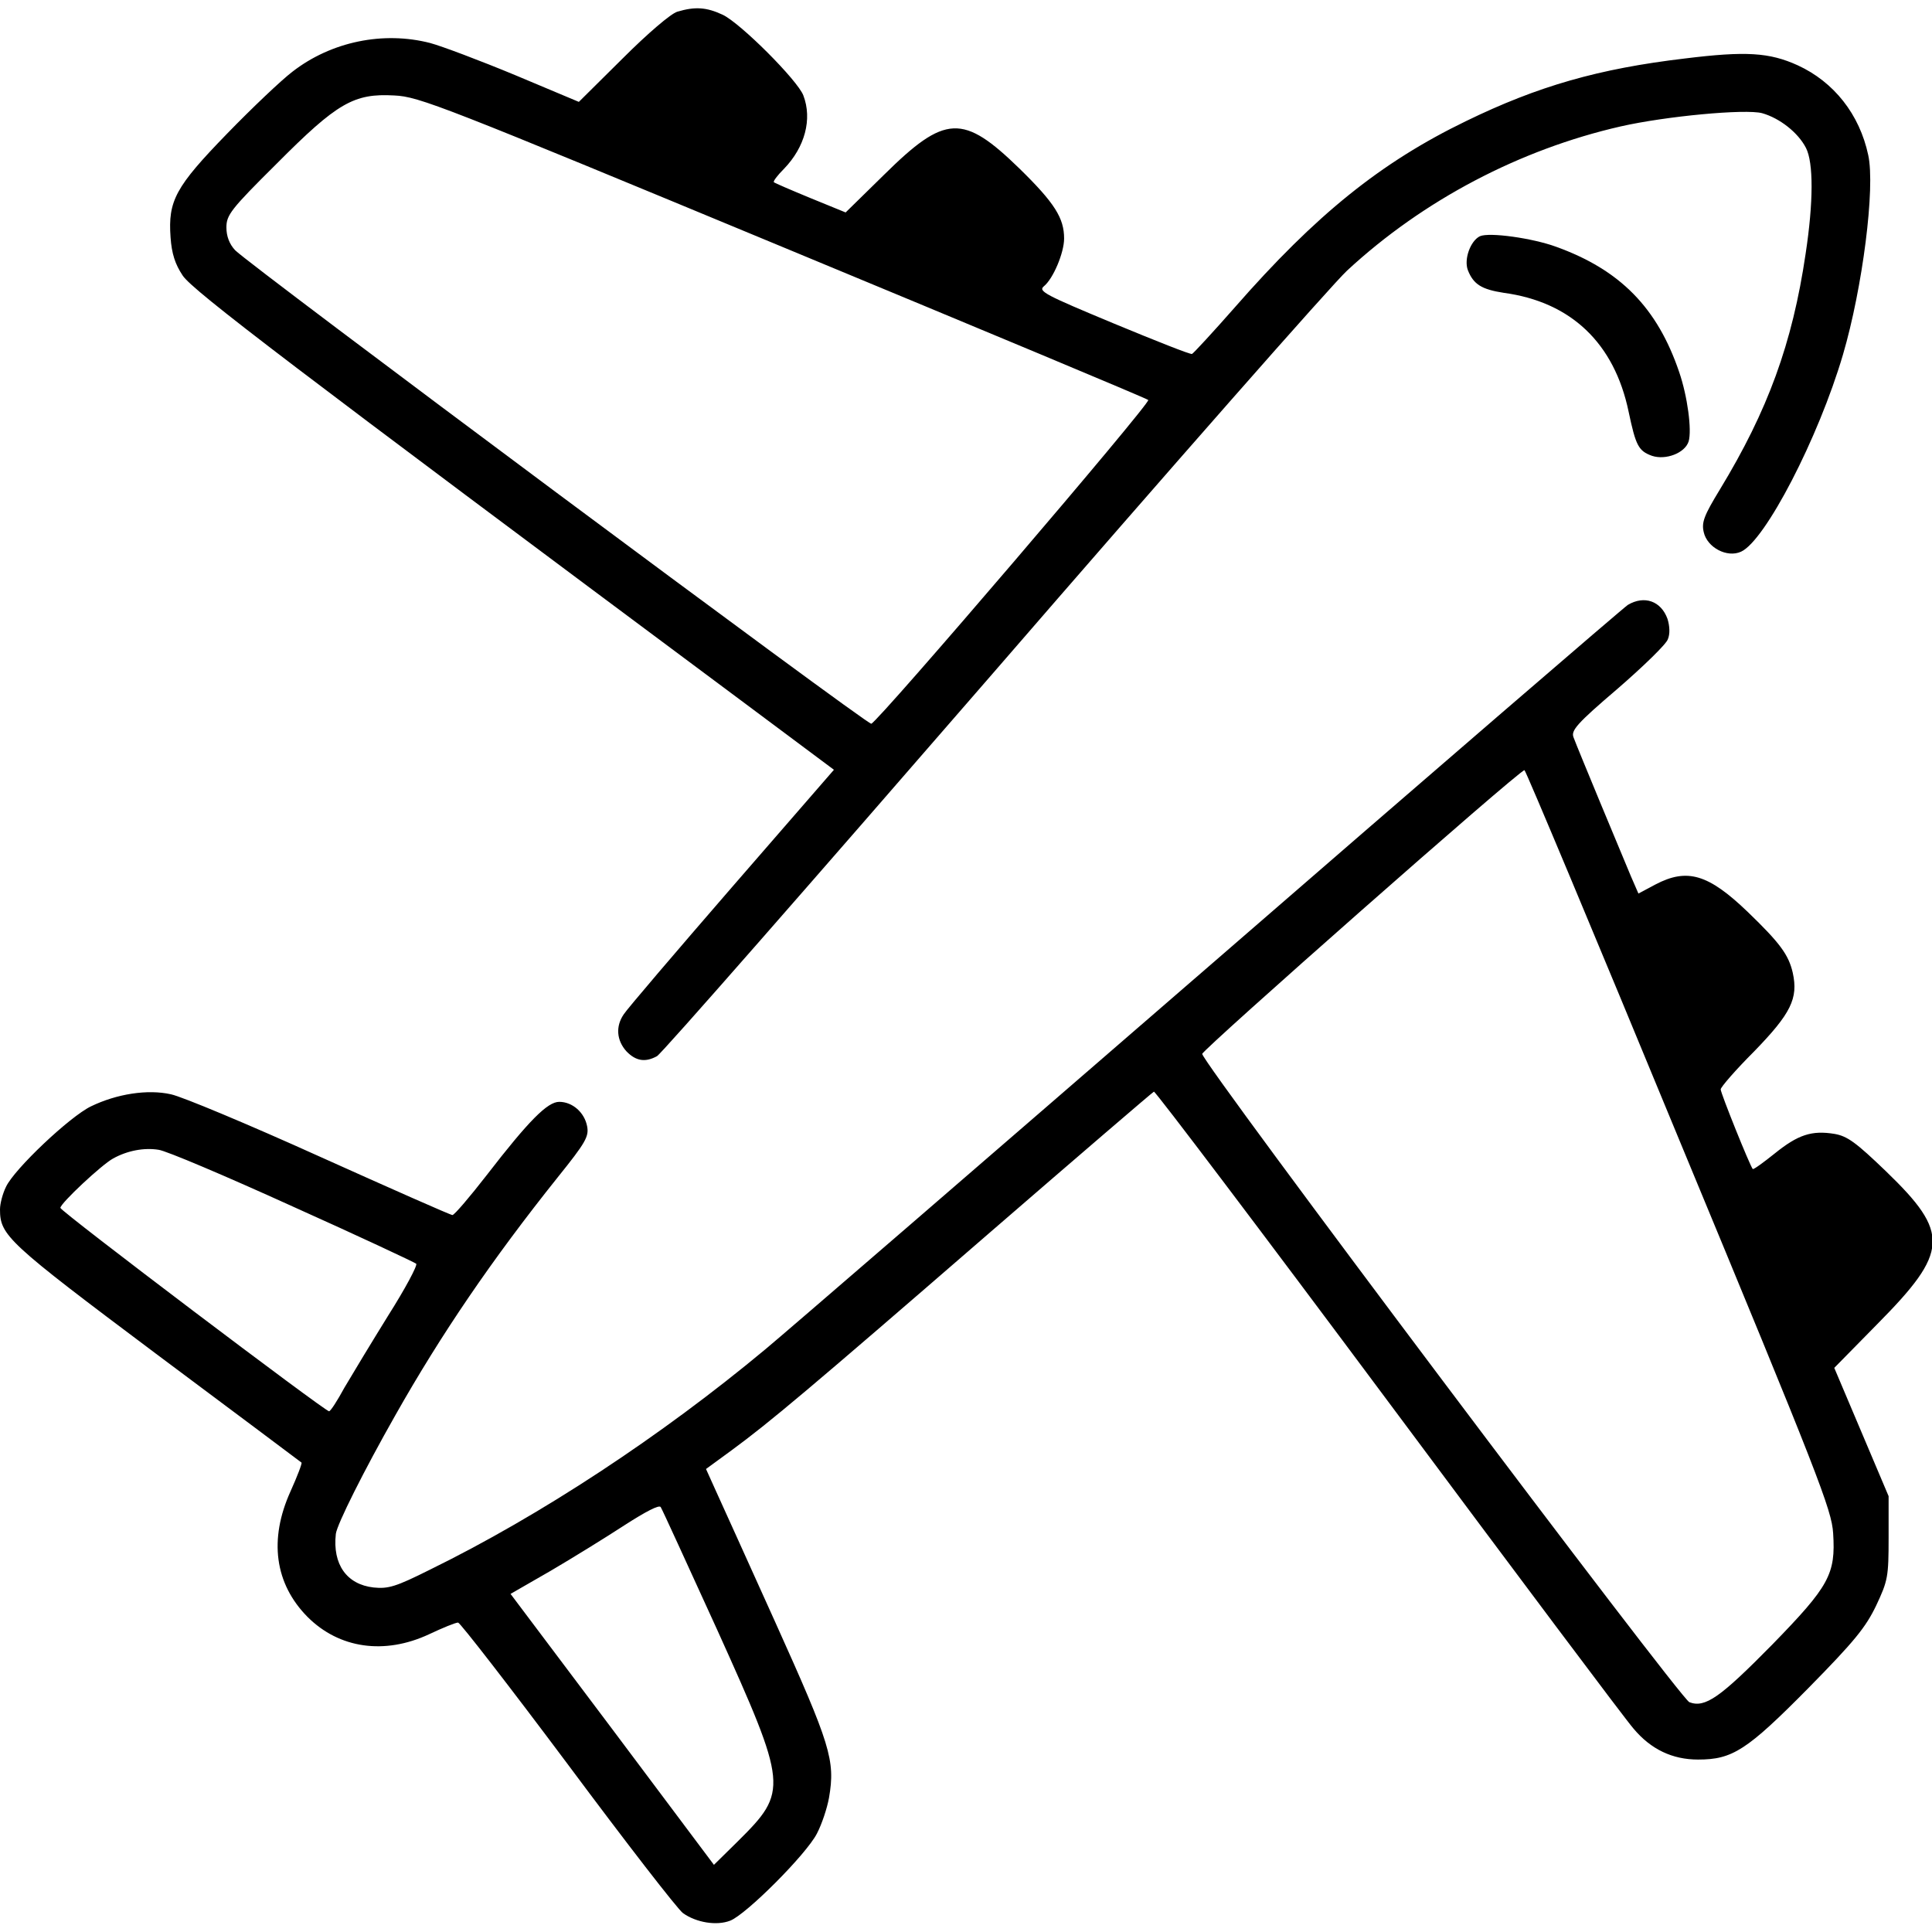
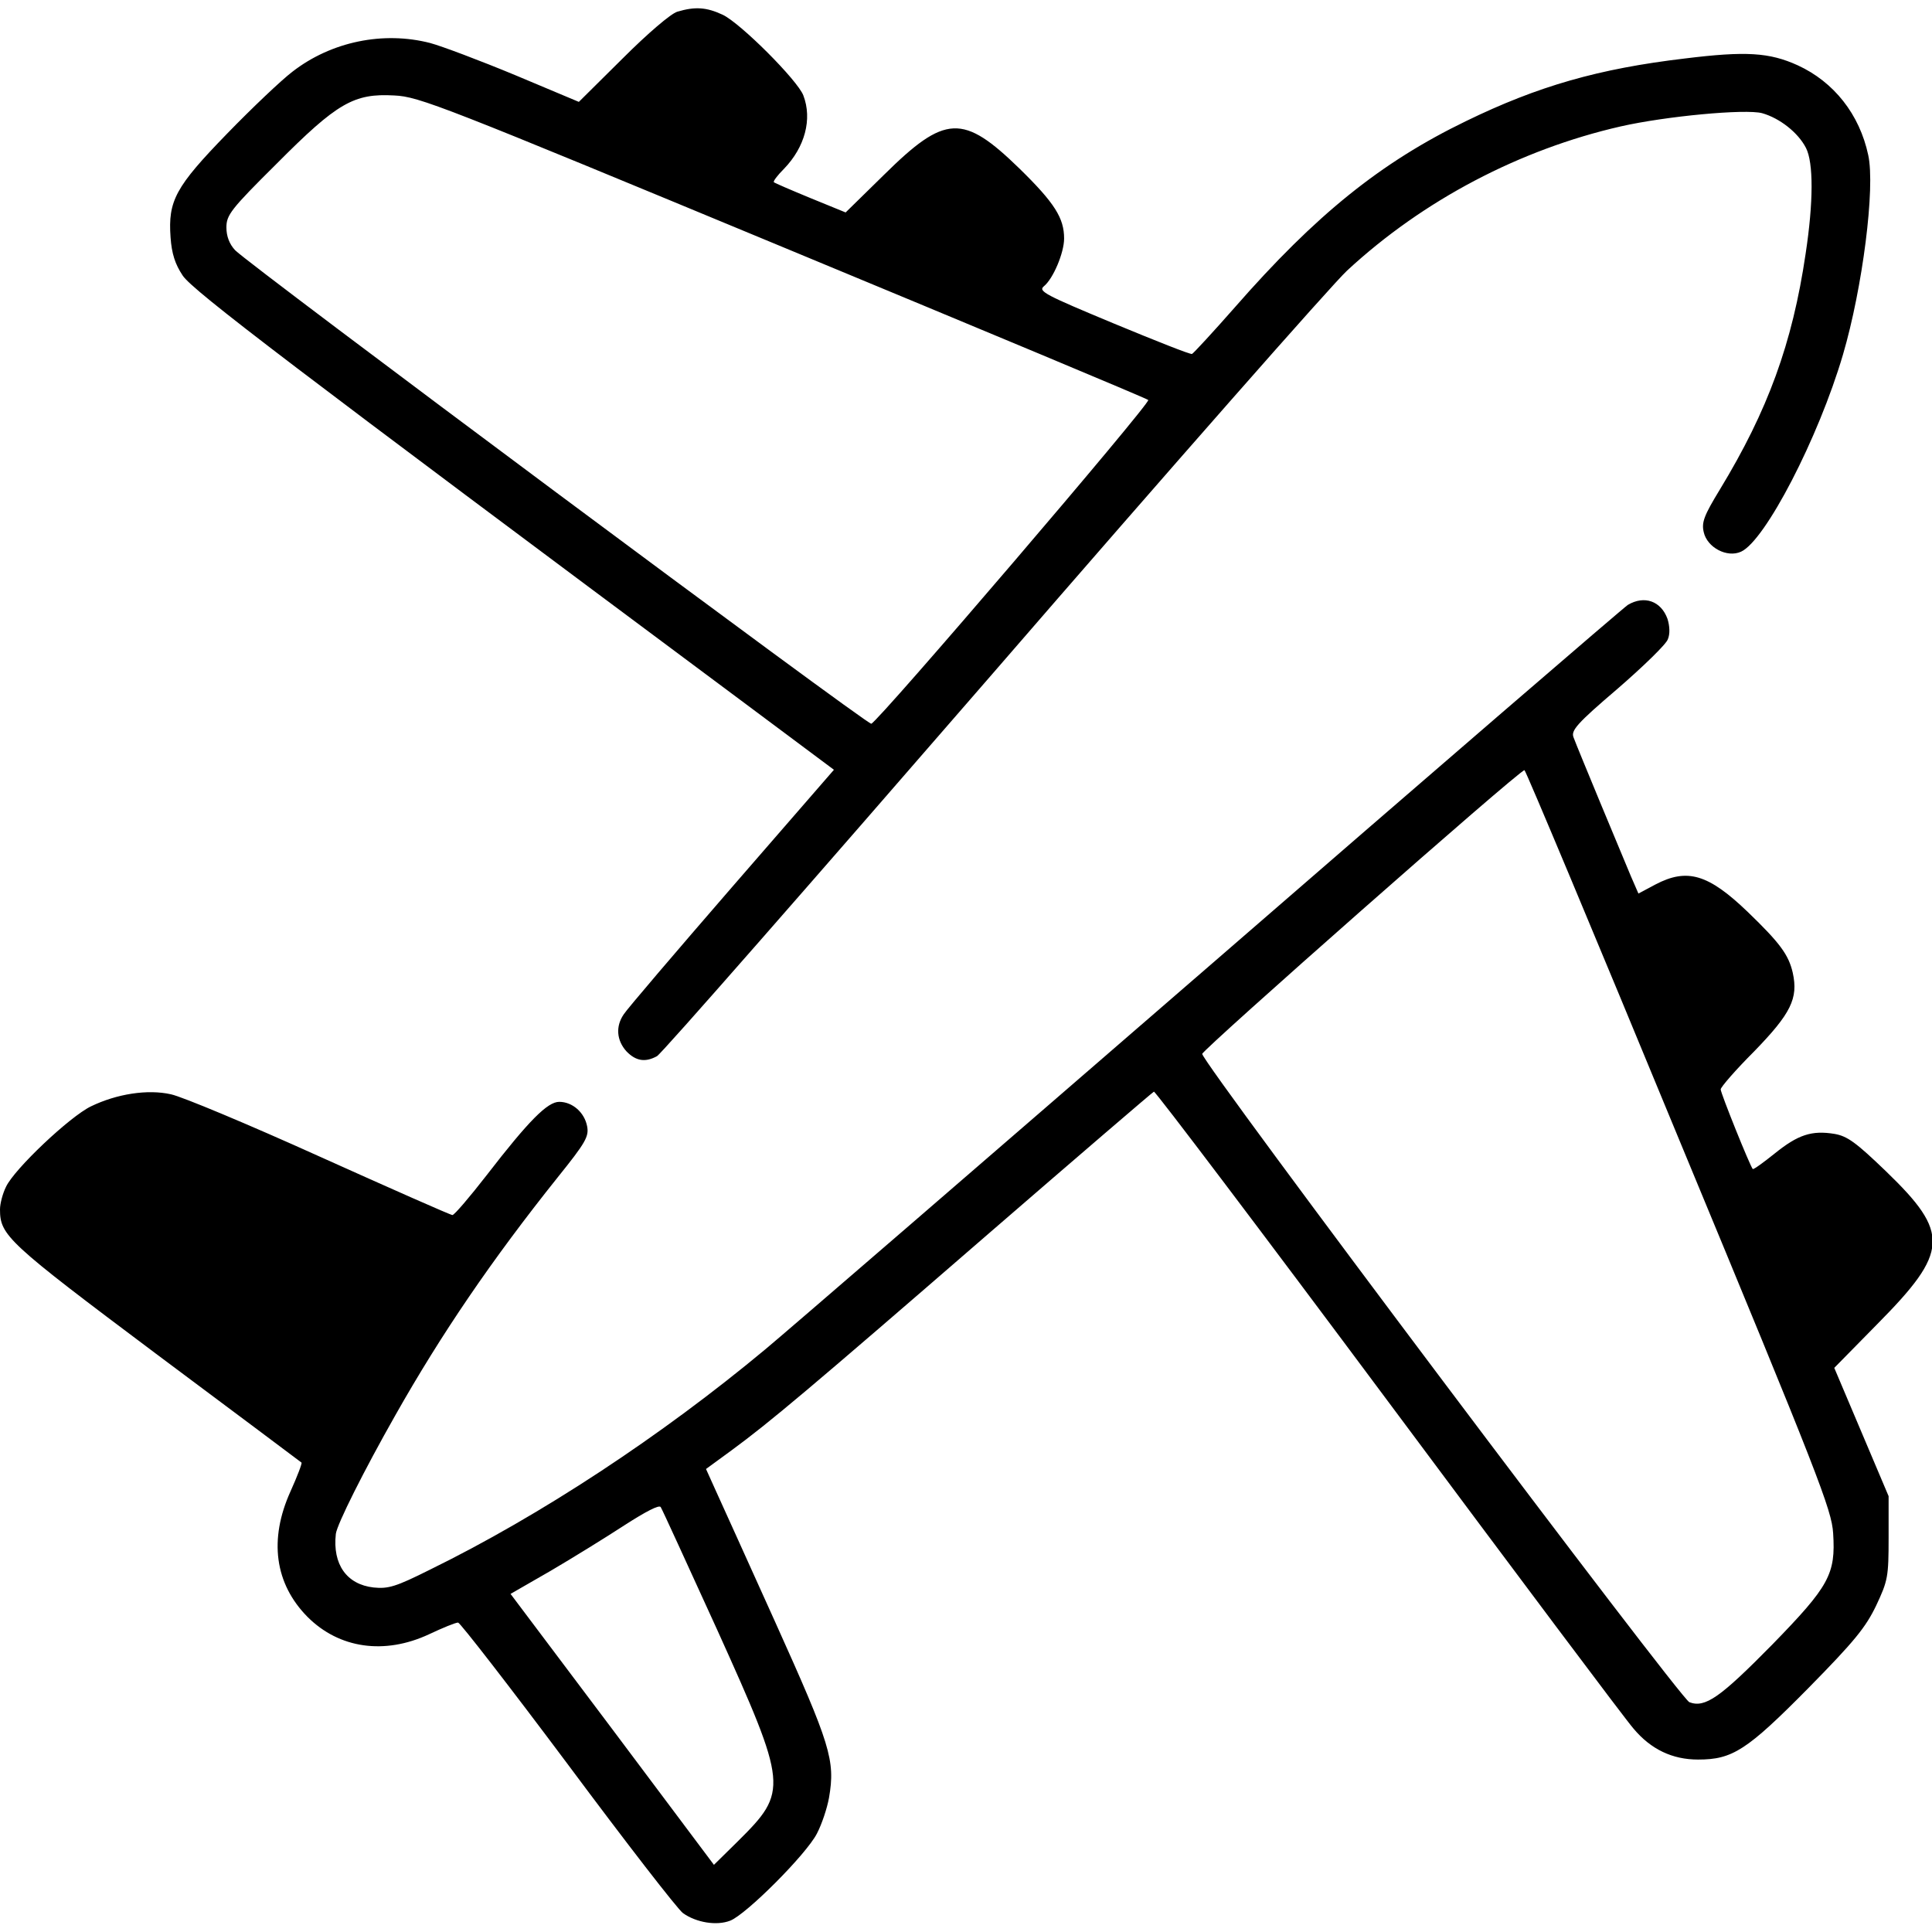
<svg xmlns="http://www.w3.org/2000/svg" version="1.0" width="512pt" height="512pt" viewBox="0 0 512 512" preserveAspectRatio="xMidYMid meet">
  <g transform="translate(0,512) scale(0.1,-0.1)" fill="#000000" stroke="none">
    <path d="M1795 5089 c-17 -5 -78 -57 -145 -124 l-116 -115 -169 71 c-94 39 -195 77 -225 85 -124 32 -262 4 -365 -76 -29 -22 -107 -96 -173 -164 -137 -141 -157 -178 -150 -275 3 -43 12 -71 32 -101 26 -40 295 -244 1474 -1122 l252 -188 -271 -312 c-149 -172 -278 -323 -286 -336 -22 -32 -19 -69 7 -98 25 -26 50 -30 81 -13 11 5 410 461 888 1012 477 551 901 1033 941 1070 202 187 458 321 725 382 119 27 331 47 375 35 46 -13 95 -51 116 -92 20 -39 20 -143 -1 -281 -35 -237 -100 -415 -227 -624 -42 -69 -49 -87 -43 -113 9 -41 62 -69 99 -52 64 29 205 301 270 522 52 177 86 443 67 529 -23 108 -91 194 -187 238 -75 34 -137 38 -299 18 -228 -27 -389 -73 -580 -166 -225 -109 -397 -247 -613 -494 -58 -66 -109 -121 -113 -123 -4 -2 -97 35 -208 81 -180 75 -200 85 -185 98 25 20 54 89 54 127 0 54 -25 94 -118 185 -150 146 -197 144 -359 -16 l-102 -100 -93 38 c-51 21 -95 40 -97 42 -3 2 9 18 27 36 55 57 75 131 51 194 -15 40 -167 192 -214 214 -43 20 -73 22 -120 8z m280 -624 c528 -219 964 -401 968 -405 8 -7 -714 -851 -734 -858 -10 -4 -1654 1220 -1686 1255 -15 16 -23 37 -23 60 0 33 11 48 133 169 161 162 205 187 312 181 66 -3 126 -27 1030 -402z" />
-     <path d="M3922 4494 c-25 -12 -43 -61 -32 -90 15 -38 37 -51 95 -60 178 -24 293 -133 331 -315 19 -90 26 -104 62 -117 36 -12 87 7 97 38 9 30 -3 120 -25 184 -58 171 -157 271 -326 332 -63 23 -177 39 -202 28z" />
-     <path d="M4314 3517 c-11 -7 -509 -436 -1106 -954 -598 -518 -1128 -976 -1180 -1019 -275 -229 -595 -440 -889 -584 -90 -45 -110 -51 -149 -47 -71 8 -109 61 -100 142 3 25 74 167 158 315 121 214 255 411 430 630 74 92 83 108 78 135 -7 37 -39 65 -74 65 -31 0 -80 -49 -192 -194 -45 -58 -86 -106 -91 -106 -5 0 -163 70 -352 155 -188 85 -365 159 -394 165 -62 14 -144 1 -212 -32 -56 -27 -203 -166 -225 -213 -9 -18 -16 -45 -16 -60 0 -69 19 -87 414 -383 210 -157 383 -286 385 -288 2 -2 -11 -36 -29 -76 -58 -128 -42 -245 45 -333 84 -84 204 -101 322 -46 36 17 70 31 77 31 6 -1 137 -170 291 -376 154 -207 291 -384 305 -394 35 -25 89 -34 125 -20 42 16 202 176 230 231 13 25 27 67 32 95 17 99 4 140 -142 464 -76 168 -148 328 -161 356 l-23 51 67 49 c101 74 208 164 681 574 238 206 436 376 439 377 4 1 284 -369 622 -823 338 -454 630 -844 649 -865 46 -55 103 -82 171 -82 91 0 129 24 292 189 123 125 152 161 180 219 31 66 33 76 33 180 l0 110 -72 170 -72 170 114 116 c190 192 193 241 23 405 -79 76 -102 93 -136 99 -61 10 -97 -2 -159 -52 -30 -24 -56 -43 -58 -41 -7 7 -85 201 -85 211 0 6 40 52 89 101 97 100 117 140 102 208 -11 48 -34 79 -119 161 -105 101 -161 117 -245 73 l-45 -24 -20 46 c-24 57 -141 338 -152 368 -7 18 8 36 117 129 68 59 129 118 133 131 6 14 5 35 -1 54 -17 47 -61 63 -105 37z m135 -1415 c372 -897 405 -983 409 -1045 7 -109 -10 -140 -162 -296 -137 -139 -177 -168 -219 -152 -25 10 -1289 1691 -1291 1718 -1 10 839 751 854 752 3 0 187 -439 409 -977z m-3674 -179 c176 -79 323 -148 328 -152 4 -4 -29 -66 -74 -137 -44 -71 -96 -157 -116 -191 -19 -35 -37 -63 -41 -63 -11 0 -712 530 -712 539 0 12 110 115 140 131 38 21 82 29 120 23 19 -2 179 -70 355 -150z m1126 -1123 c187 -414 188 -427 55 -559 l-64 -63 -269 359 -270 359 106 61 c58 34 147 89 196 121 56 36 92 55 96 48 4 -6 71 -153 150 -326z" />
+     <path d="M4314 3517 c-11 -7 -509 -436 -1106 -954 -598 -518 -1128 -976 -1180 -1019 -275 -229 -595 -440 -889 -584 -90 -45 -110 -51 -149 -47 -71 8 -109 61 -100 142 3 25 74 167 158 315 121 214 255 411 430 630 74 92 83 108 78 135 -7 37 -39 65 -74 65 -31 0 -80 -49 -192 -194 -45 -58 -86 -106 -91 -106 -5 0 -163 70 -352 155 -188 85 -365 159 -394 165 -62 14 -144 1 -212 -32 -56 -27 -203 -166 -225 -213 -9 -18 -16 -45 -16 -60 0 -69 19 -87 414 -383 210 -157 383 -286 385 -288 2 -2 -11 -36 -29 -76 -58 -128 -42 -245 45 -333 84 -84 204 -101 322 -46 36 17 70 31 77 31 6 -1 137 -170 291 -376 154 -207 291 -384 305 -394 35 -25 89 -34 125 -20 42 16 202 176 230 231 13 25 27 67 32 95 17 99 4 140 -142 464 -76 168 -148 328 -161 356 l-23 51 67 49 c101 74 208 164 681 574 238 206 436 376 439 377 4 1 284 -369 622 -823 338 -454 630 -844 649 -865 46 -55 103 -82 171 -82 91 0 129 24 292 189 123 125 152 161 180 219 31 66 33 76 33 180 l0 110 -72 170 -72 170 114 116 c190 192 193 241 23 405 -79 76 -102 93 -136 99 -61 10 -97 -2 -159 -52 -30 -24 -56 -43 -58 -41 -7 7 -85 201 -85 211 0 6 40 52 89 101 97 100 117 140 102 208 -11 48 -34 79 -119 161 -105 101 -161 117 -245 73 l-45 -24 -20 46 c-24 57 -141 338 -152 368 -7 18 8 36 117 129 68 59 129 118 133 131 6 14 5 35 -1 54 -17 47 -61 63 -105 37z m135 -1415 c372 -897 405 -983 409 -1045 7 -109 -10 -140 -162 -296 -137 -139 -177 -168 -219 -152 -25 10 -1289 1691 -1291 1718 -1 10 839 751 854 752 3 0 187 -439 409 -977z m-3674 -179 z m1126 -1123 c187 -414 188 -427 55 -559 l-64 -63 -269 359 -270 359 106 61 c58 34 147 89 196 121 56 36 92 55 96 48 4 -6 71 -153 150 -326z" />
  </g>
</svg>